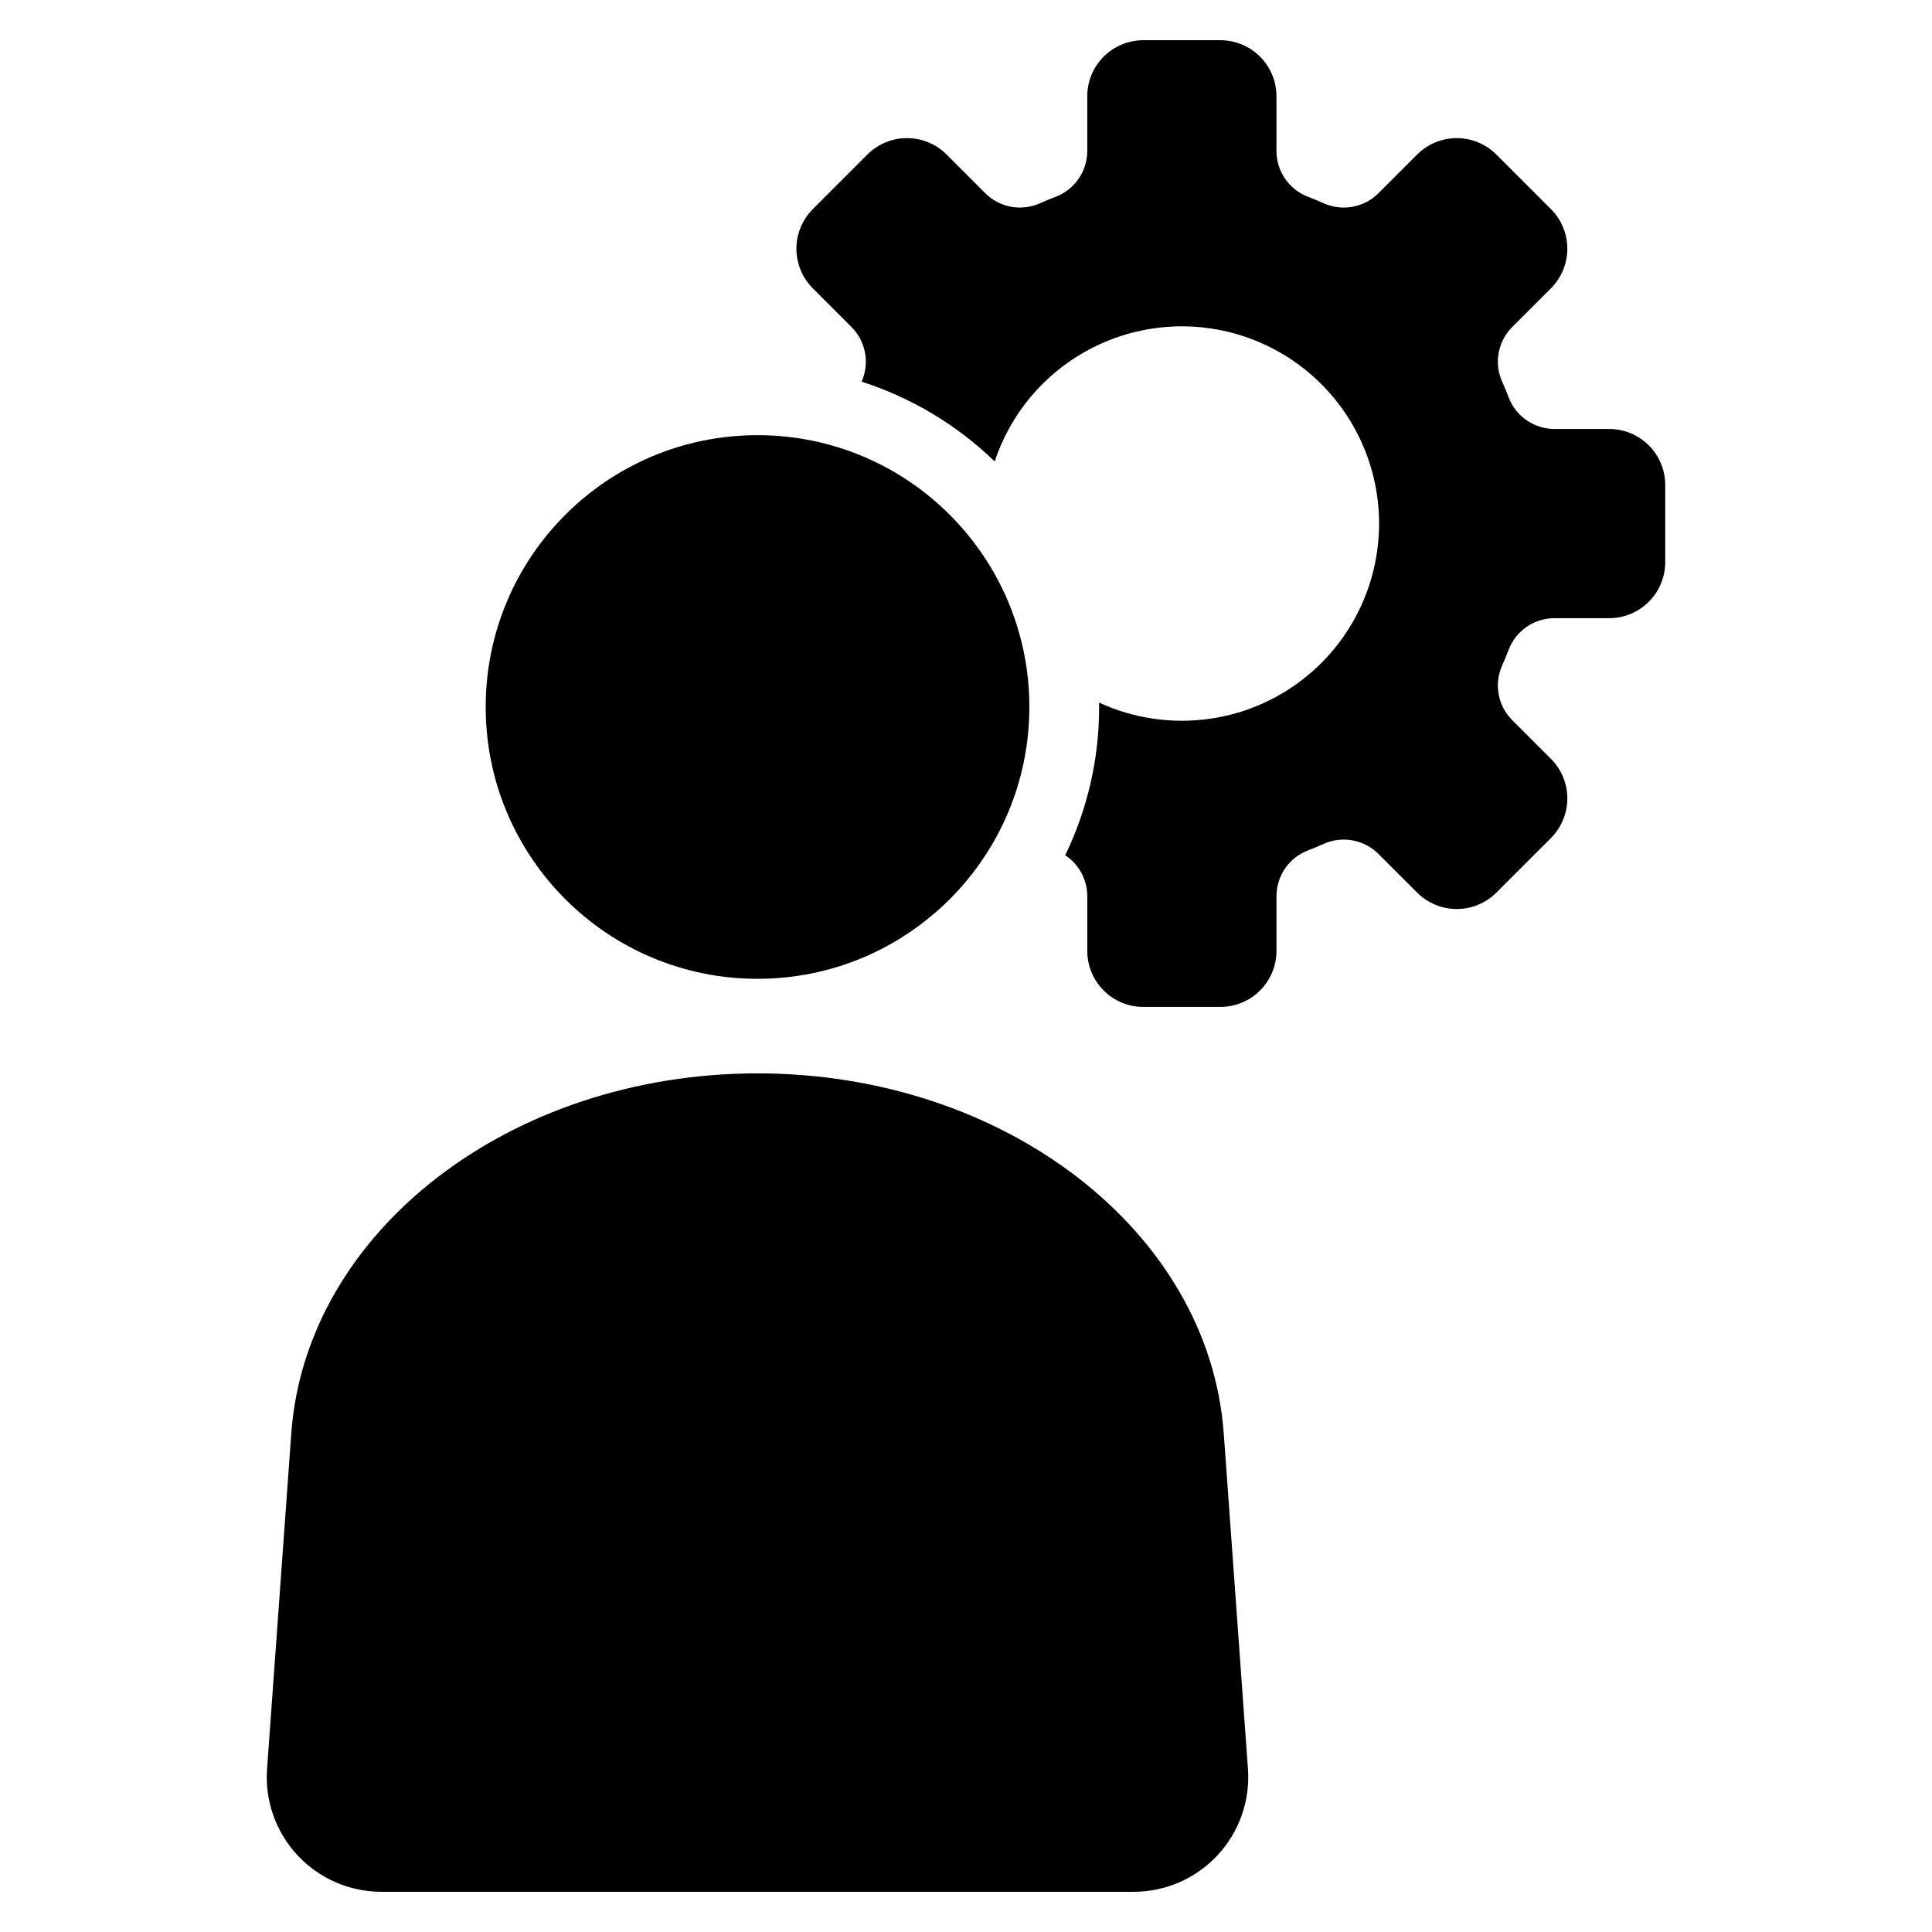
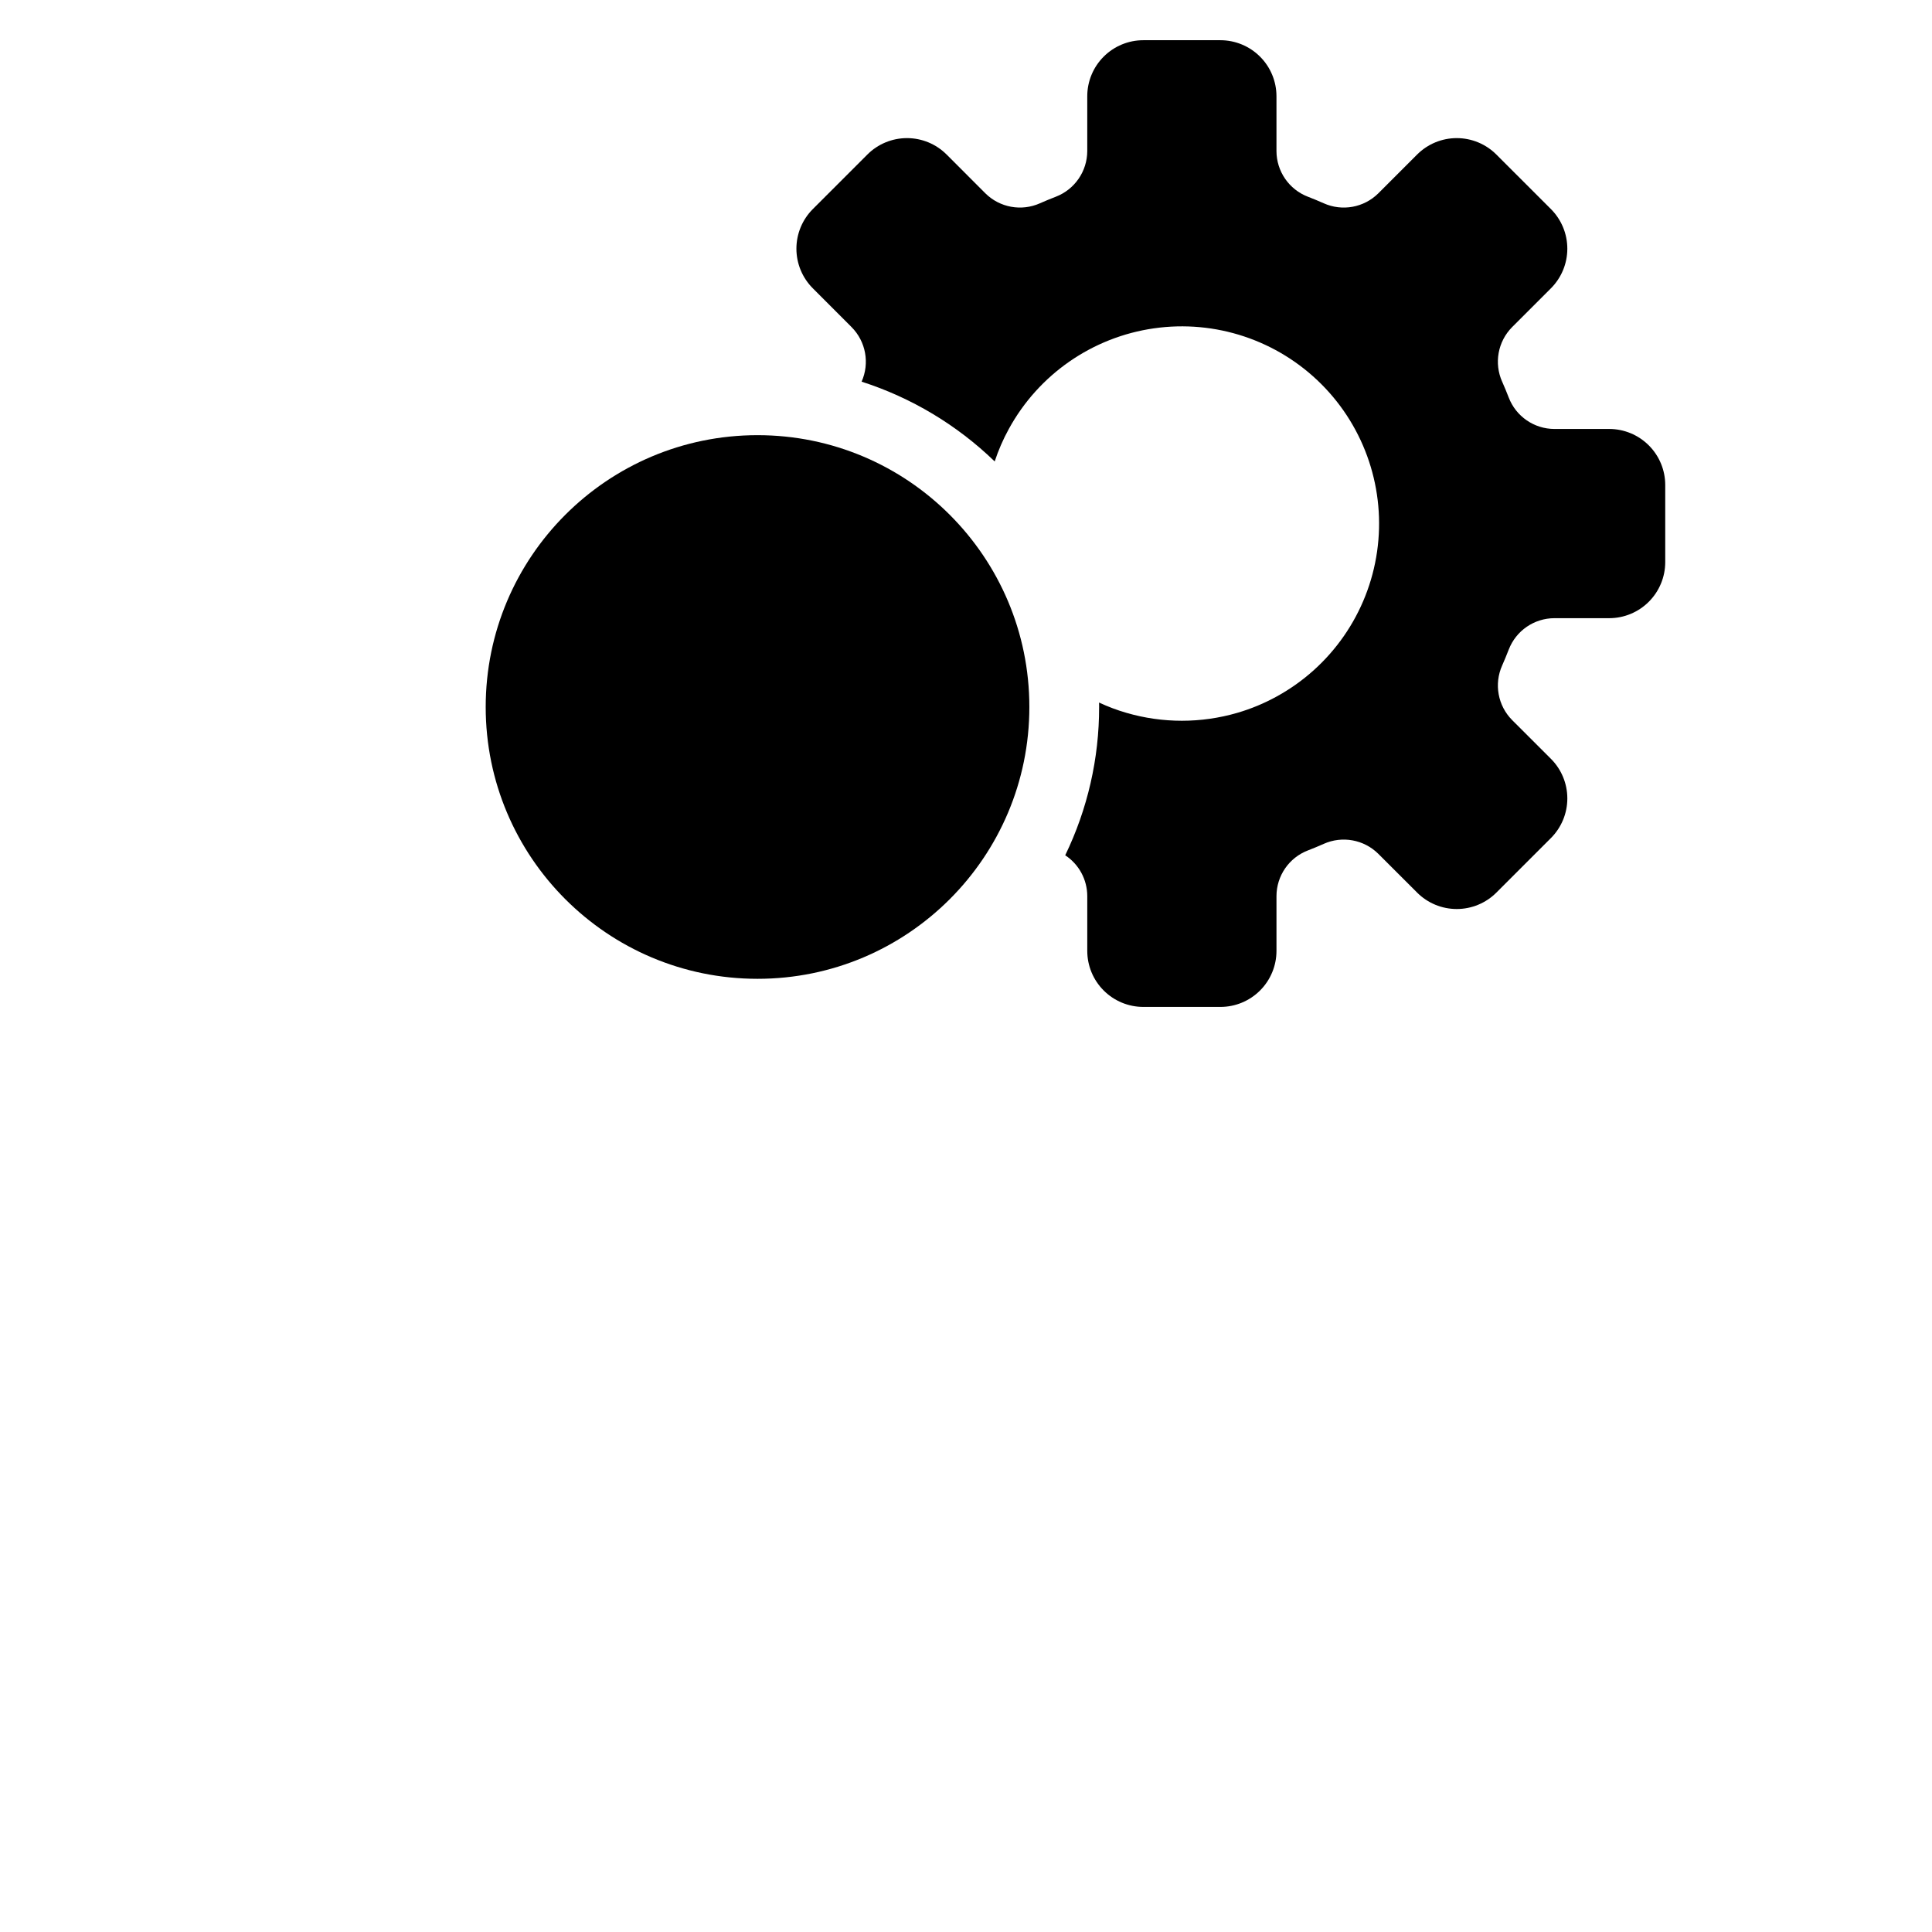
<svg xmlns="http://www.w3.org/2000/svg" fill="#000000" width="800px" height="800px" version="1.1" viewBox="144 144 512 512">
  <g>
-     <path d="m468.31 523.9c-3.871-53.602-58.039-95.445-123.56-95.445-65.52 0-119.69 41.844-123.56 95.445l-6.418 88.879c-0.609 8.414 2.312 16.703 8.059 22.879 5.746 6.18 13.805 9.688 22.242 9.688h199.35c8.434 0 16.492-3.508 22.238-9.688 5.75-6.176 8.668-14.465 8.059-22.879z" />
    <path d="m416.79 331.36c0 39.785-32.254 72.035-72.035 72.035-39.785 0-72.039-32.25-72.039-72.035 0-39.785 32.254-72.035 72.039-72.035 39.781 0 72.035 32.25 72.035 72.035" />
    <path d="m570.45 257.68h-14.523c-5.371-0.012-10.188-3.328-12.105-8.348-0.547-1.406-1.117-2.801-1.727-4.168h-0.004c-2.199-4.91-1.148-10.668 2.644-14.484l10.27-10.27c2.785-2.785 4.352-6.562 4.352-10.504s-1.566-7.719-4.352-10.504l-14.449-14.445c-2.785-2.789-6.562-4.356-10.504-4.356-3.941 0-7.719 1.566-10.504 4.356l-10.27 10.27c-3.816 3.793-9.574 4.844-14.484 2.641-1.367-0.609-2.762-1.184-4.168-1.727-5.019-1.922-8.336-6.734-8.348-12.109v-14.52c0-3.941-1.566-7.715-4.352-10.5-2.785-2.785-6.562-4.352-10.5-4.356h-20.438c-3.938 0-7.715 1.566-10.5 4.352-2.789 2.785-4.352 6.562-4.352 10.504v14.52c-0.016 5.375-3.332 10.184-8.348 12.109-1.414 0.547-2.801 1.117-4.18 1.727h0.004c-4.91 2.199-10.668 1.148-14.484-2.641l-10.258-10.27h-0.004c-2.785-2.789-6.562-4.356-10.504-4.356-3.941 0-7.719 1.566-10.504 4.356l-14.445 14.445c-2.789 2.785-4.356 6.562-4.356 10.504s1.566 7.719 4.356 10.504l10.258 10.27c3.789 3.809 4.848 9.559 2.664 14.465 13.223 4.246 25.289 11.48 35.27 21.141 0.98-2.977 2.234-5.859 3.742-8.605 7.898-14.445 22.141-24.324 38.434-26.664 16.297-2.34 32.742 3.137 44.383 14.777 11.641 11.641 17.117 28.086 14.777 44.383-2.336 16.297-12.219 30.535-26.664 38.434-3.289 1.805-6.766 3.246-10.367 4.297-9.602 2.801-19.801 2.801-29.402 0-2.484-0.719-4.906-1.633-7.246-2.727 0.02 0.387 0.02 0.785 0.02 1.184h-0.004c0.02 13.609-3.055 27.043-8.984 39.293 3.641 2.394 5.836 6.457 5.844 10.812v14.523c0 3.938 1.562 7.715 4.352 10.5 2.785 2.785 6.562 4.352 10.5 4.352h20.438c3.938 0 7.715-1.566 10.5-4.352 2.785-2.785 4.352-6.562 4.352-10.5v-14.523c0.012-5.371 3.328-10.188 8.348-12.105 1.406-0.547 2.801-1.117 4.168-1.727v-0.004c4.914-2.195 10.672-1.141 14.484 2.652l10.27 10.258v0.004c2.785 2.785 6.562 4.352 10.504 4.352 3.941 0 7.719-1.566 10.504-4.352l14.449-14.449c2.785-2.785 4.352-6.562 4.352-10.504s-1.566-7.719-4.352-10.504l-10.27-10.258c-3.793-3.816-4.844-9.574-2.644-14.484 0.609-1.379 1.188-2.769 1.727-4.18h0.004c1.922-5.016 6.734-8.332 12.105-8.344h14.523c3.938 0 7.715-1.566 10.5-4.352 2.785-2.785 4.352-6.562 4.352-10.504v-20.438c0-3.938-1.566-7.715-4.352-10.5-2.785-2.785-6.562-4.352-10.5-4.352z" />
  </g>
</svg>